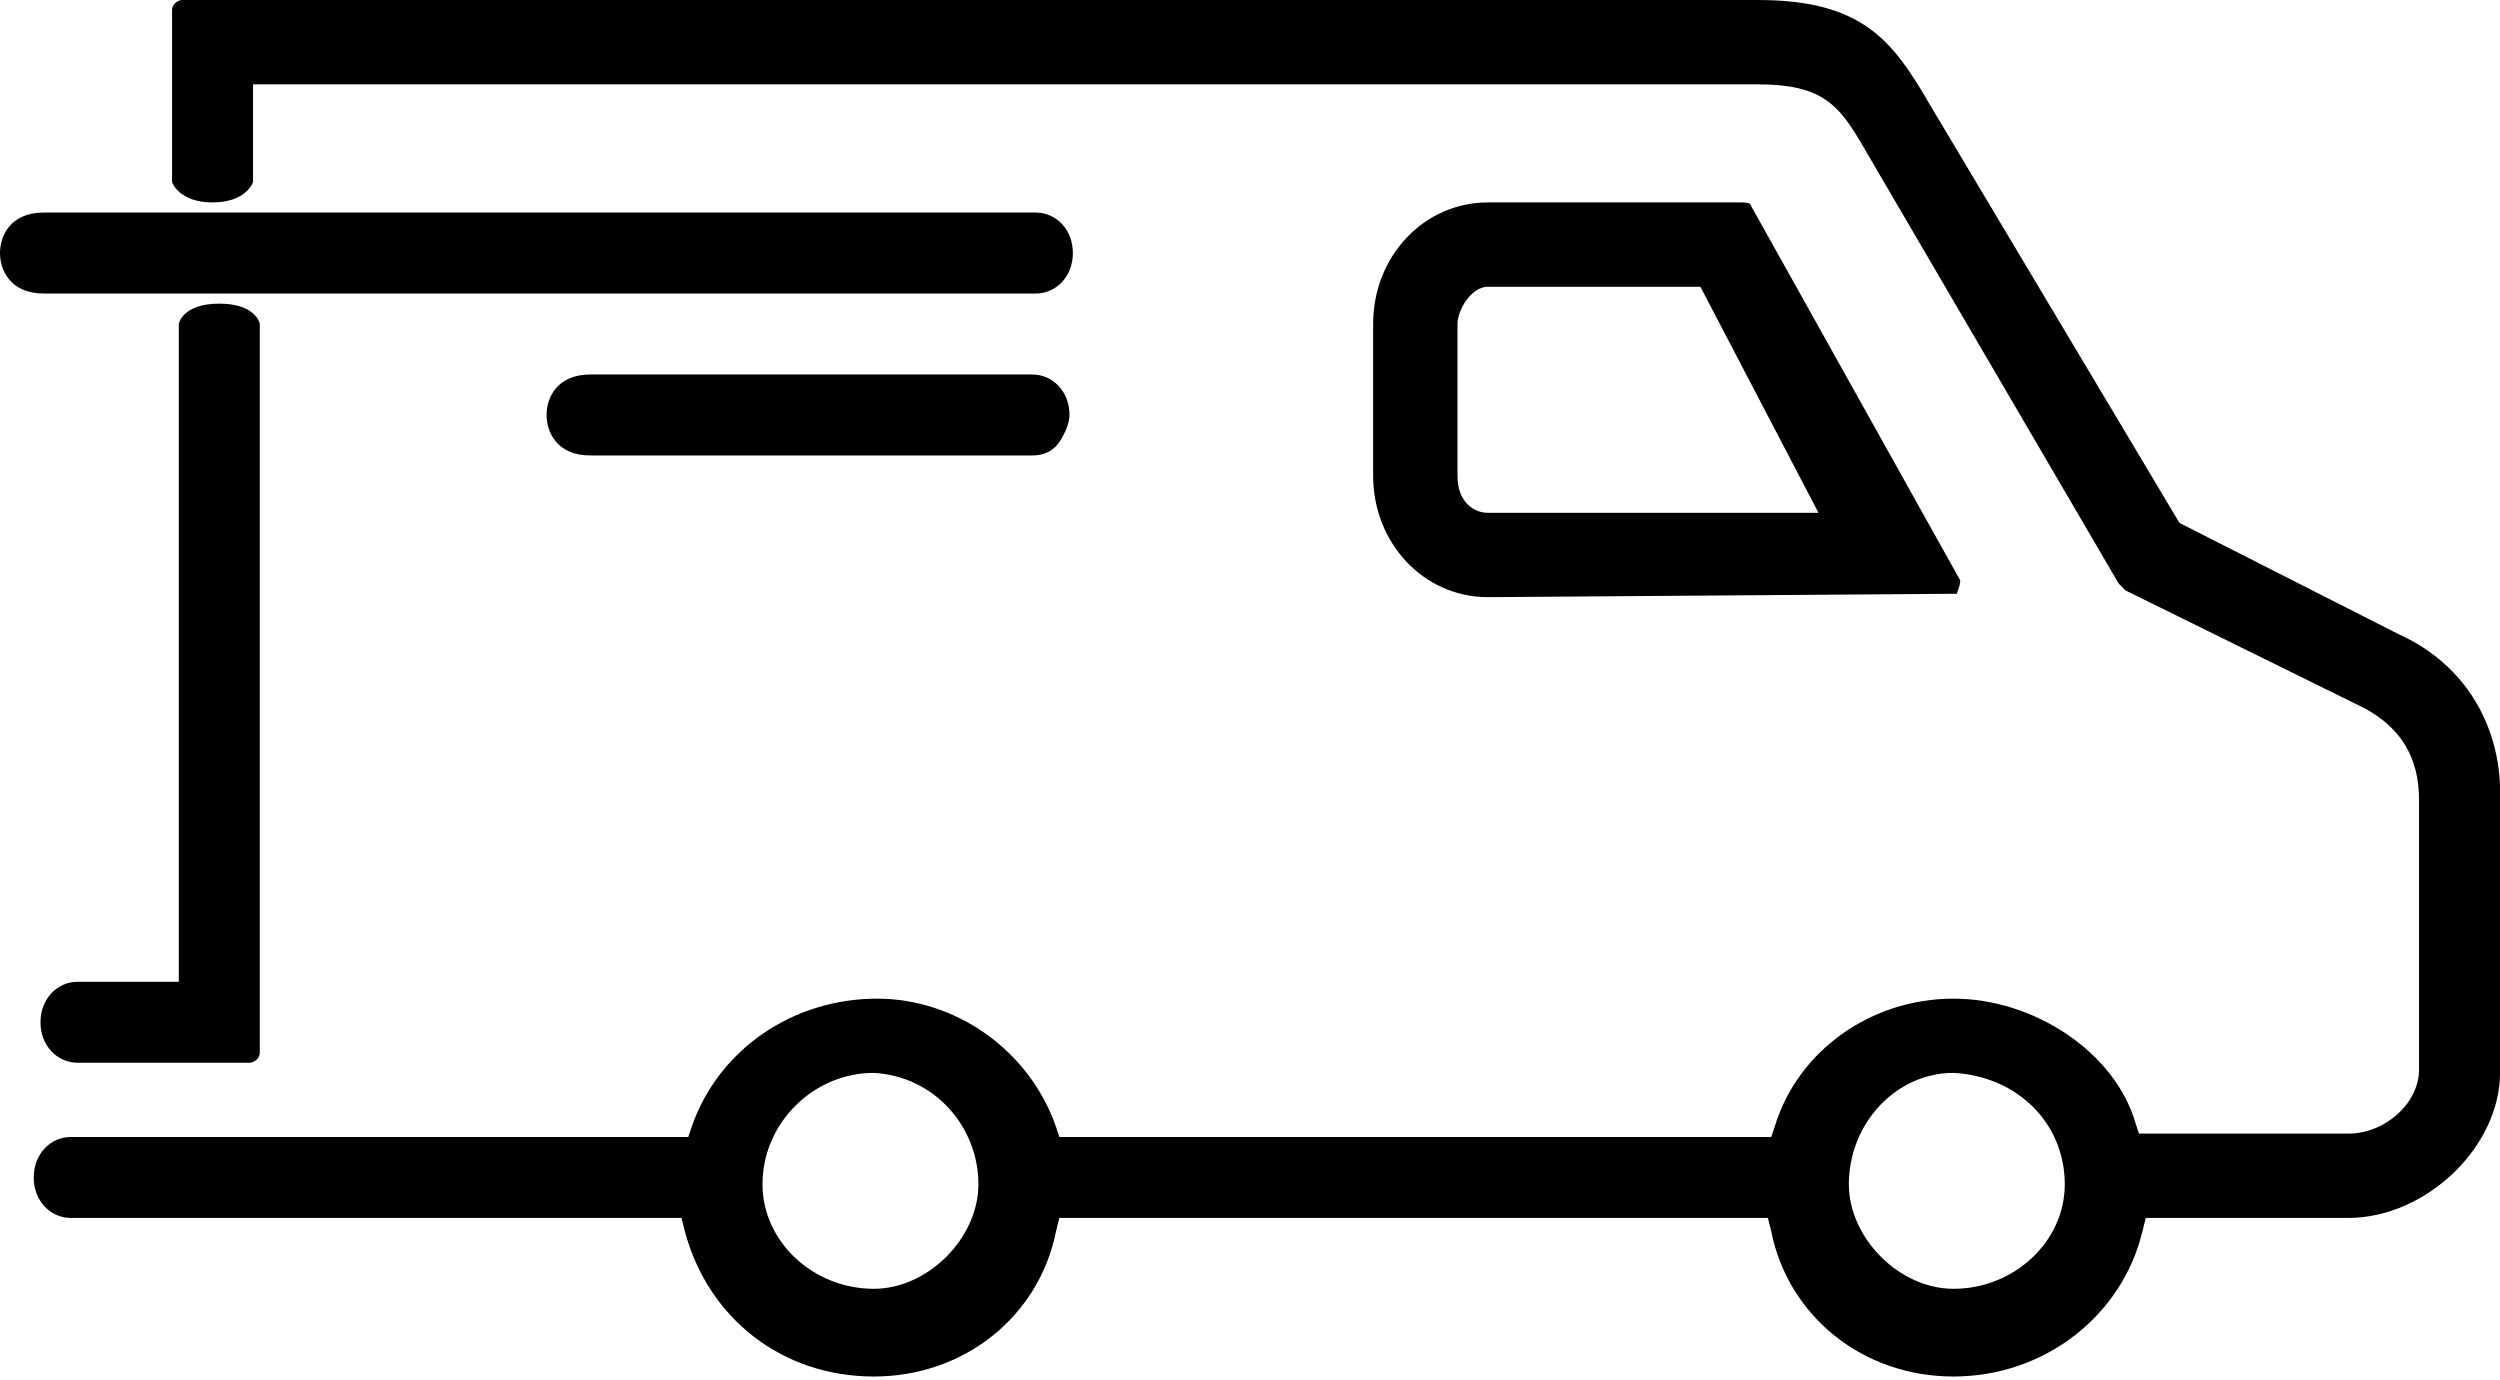
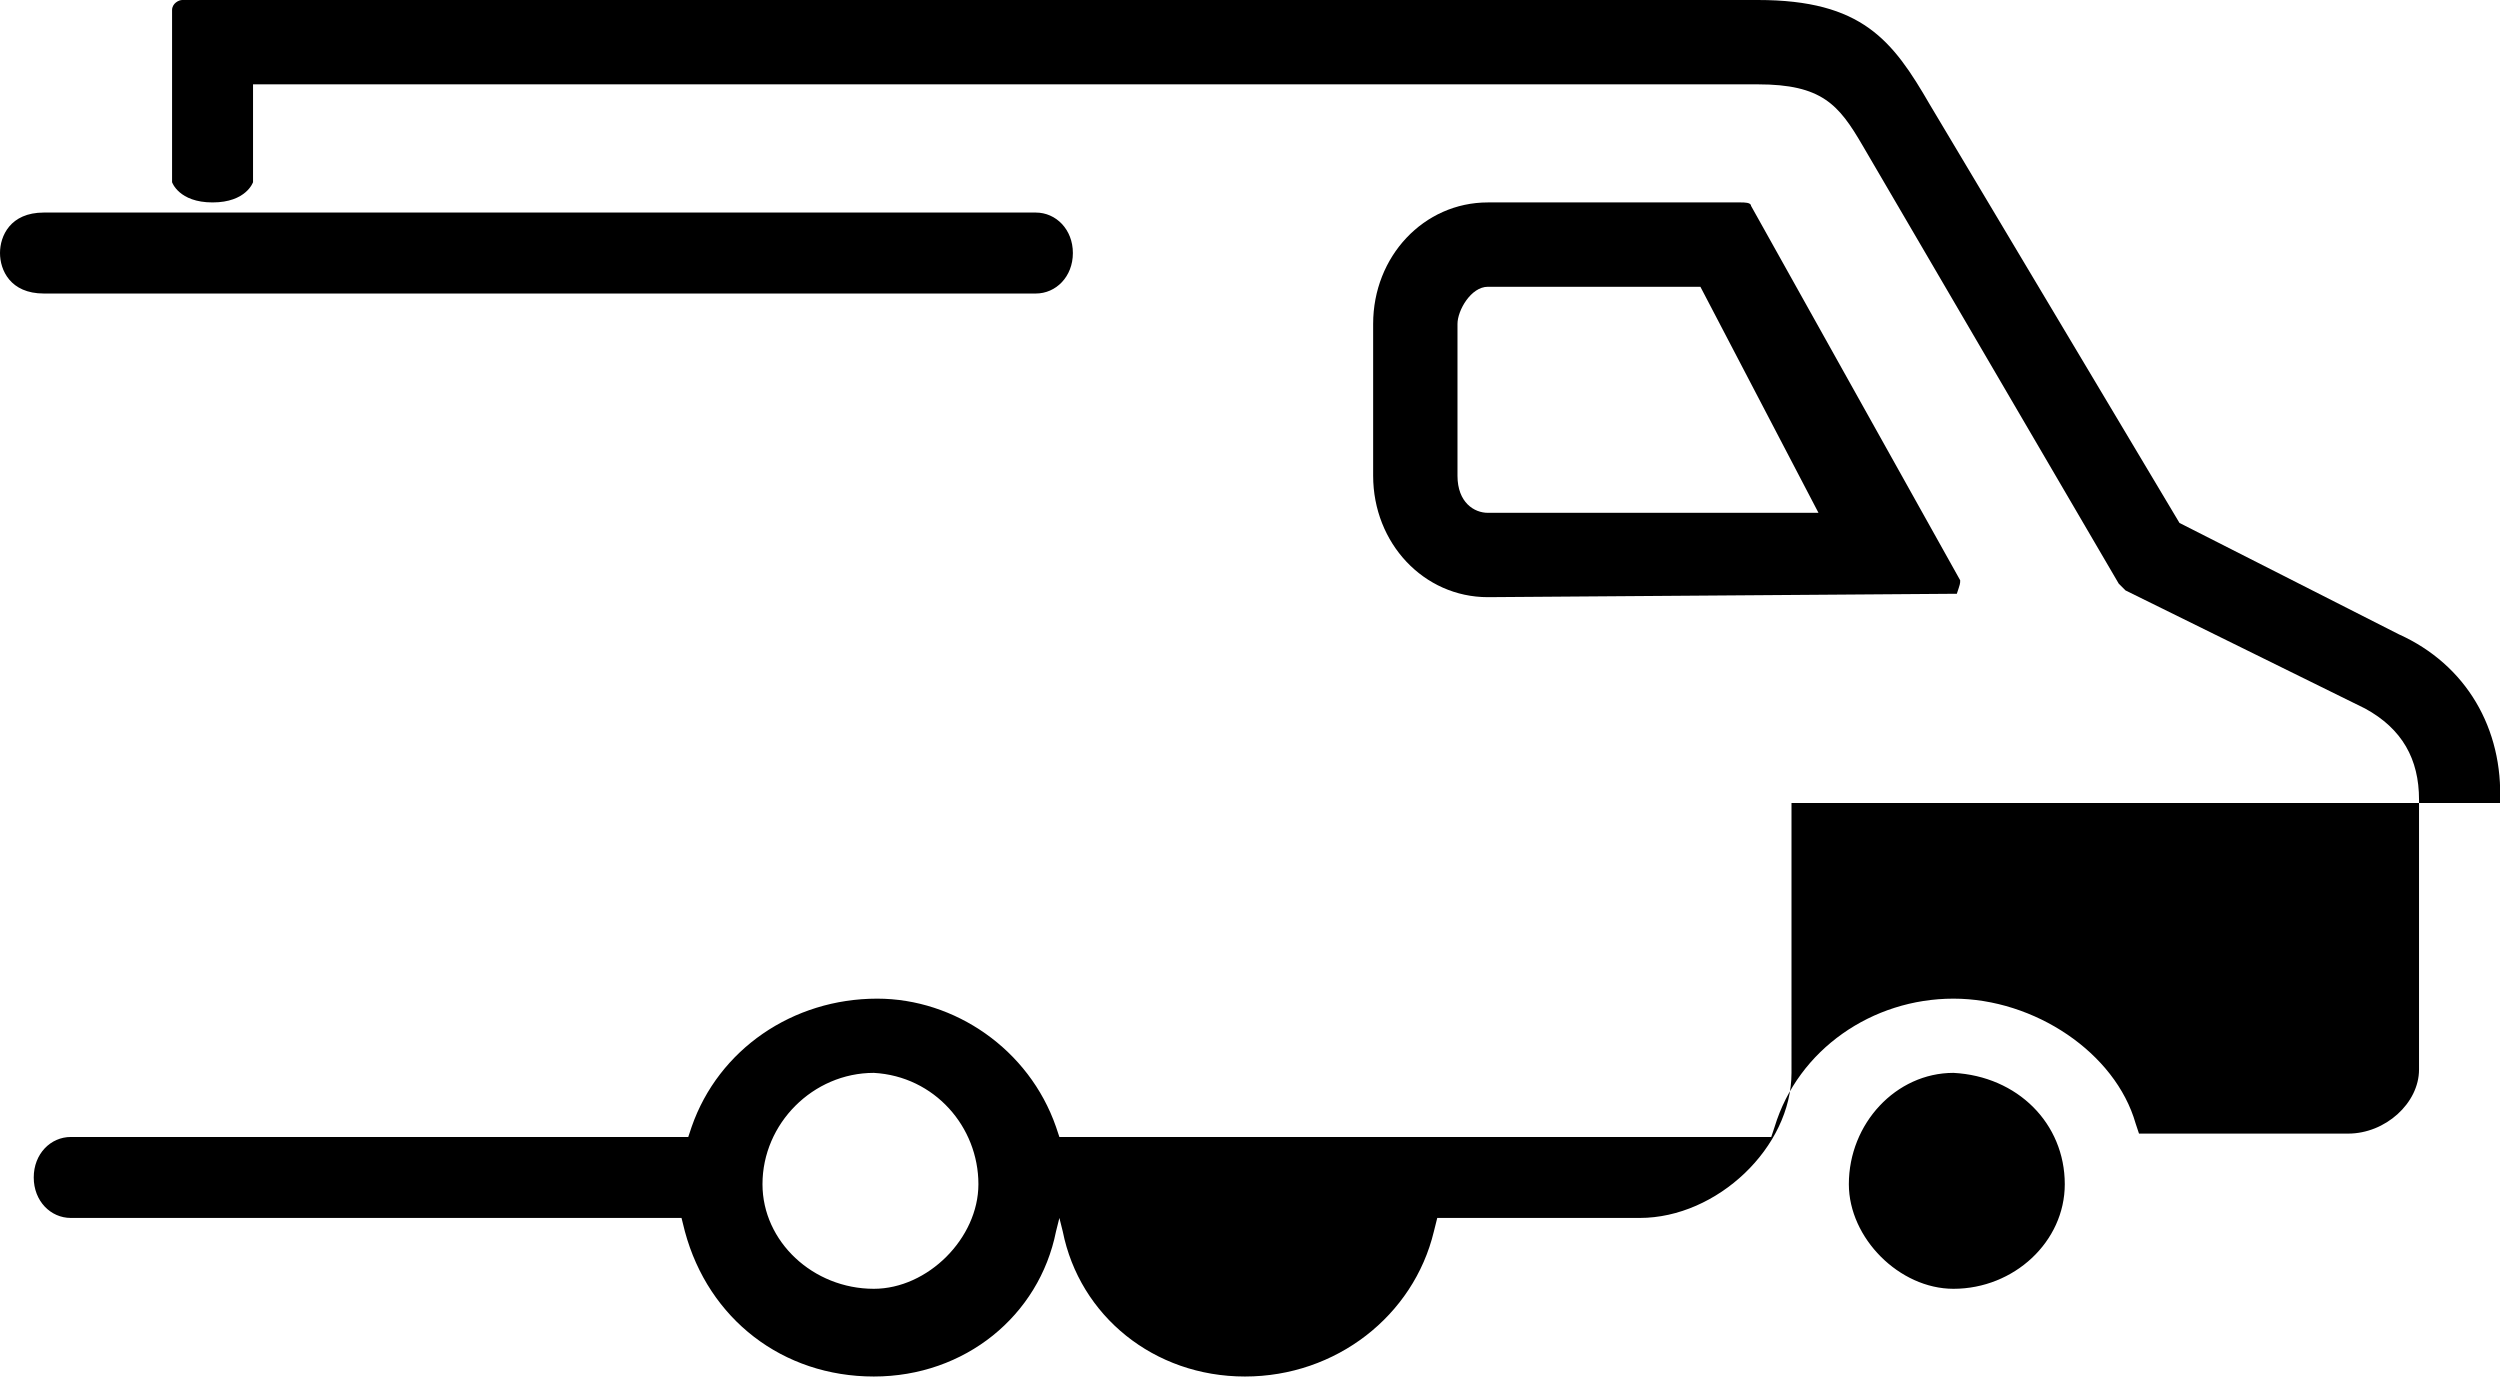
<svg xmlns="http://www.w3.org/2000/svg" version="1.1" id="Livello_1" x="0px" y="0px" viewBox="0 0 74.1 40.9" style="enable-background:new 0 0 74.1 40.9;" xml:space="preserve">
  <g>
    <g>
-       <path d="M6.5,9C5.4,9,5.3,9.6,5.3,9.6s0,0.1,0,0.2v19.3h-3c-0.6,0-1.1,0.5-1.1,1.2s0.5,1.2,1.1,1.2h5.1c0.1,0,0.3-0.1,0.3-0.3V9.8    c0-0.1,0-0.2,0-0.2C7.7,9.6,7.6,9,6.5,9z" />
-       <path d="M74.1,23.8c0.1-2.2-1-4.1-3-5l0,0l-6.5-3.3L57.2,3.1c-1.1-1.9-2-3.1-5.1-3.1H5.4C5.3,0,5.1,0.1,5.1,0.3v4.9    c0,0.1,0,0.2,0,0.2S5.3,6,6.3,6s1.2-0.6,1.2-0.6s0-0.1,0-0.2V2.5h44.6c1.9,0,2.4,0.6,3.1,1.8l7.6,13l0.2,0.2l7.1,3.5    c1.1,0.6,1.6,1.5,1.6,2.7v8c0,1-1,1.9-2.1,1.9h-6.2l-0.1-0.3c-0.6-2.1-3-3.7-5.4-3.7s-4.6,1.5-5.3,3.8l-0.1,0.3H31.4l-0.1-0.3    c-0.8-2.3-3-3.8-5.3-3.8c-2.5,0-4.7,1.5-5.5,3.8l-0.1,0.3H2.1c-0.6,0-1.1,0.5-1.1,1.2s0.5,1.2,1.1,1.2h18.1l0.1,0.4    c0.7,2.6,2.9,4.3,5.6,4.3s4.9-1.8,5.4-4.3l0.1-0.4h21l0.1,0.4c0.5,2.5,2.7,4.3,5.4,4.3s5-1.8,5.6-4.3l0.1-0.4h6    c2.3,0,4.5-2.1,4.5-4.3V23.8z M25.9,38.2c-1.8,0-3.3-1.4-3.3-3.1c0-1.8,1.5-3.3,3.3-3.3c1.8,0.1,3.1,1.6,3.1,3.3    C29,36.7,27.5,38.2,25.9,38.2z M57.9,38.2c-1.6,0-3.1-1.5-3.1-3.1c0-1.8,1.4-3.3,3.1-3.3c1.9,0.1,3.3,1.5,3.3,3.3    C61.2,36.8,59.7,38.2,57.9,38.2z" />
+       <path d="M74.1,23.8c0.1-2.2-1-4.1-3-5l0,0l-6.5-3.3L57.2,3.1c-1.1-1.9-2-3.1-5.1-3.1H5.4C5.3,0,5.1,0.1,5.1,0.3v4.9    c0,0.1,0,0.2,0,0.2S5.3,6,6.3,6s1.2-0.6,1.2-0.6s0-0.1,0-0.2V2.5h44.6c1.9,0,2.4,0.6,3.1,1.8l7.6,13l0.2,0.2l7.1,3.5    c1.1,0.6,1.6,1.5,1.6,2.7v8c0,1-1,1.9-2.1,1.9h-6.2l-0.1-0.3c-0.6-2.1-3-3.7-5.4-3.7s-4.6,1.5-5.3,3.8l-0.1,0.3H31.4l-0.1-0.3    c-0.8-2.3-3-3.8-5.3-3.8c-2.5,0-4.7,1.5-5.5,3.8l-0.1,0.3H2.1c-0.6,0-1.1,0.5-1.1,1.2s0.5,1.2,1.1,1.2h18.1l0.1,0.4    c0.7,2.6,2.9,4.3,5.6,4.3s4.9-1.8,5.4-4.3l0.1-0.4l0.1,0.4c0.5,2.5,2.7,4.3,5.4,4.3s5-1.8,5.6-4.3l0.1-0.4h6    c2.3,0,4.5-2.1,4.5-4.3V23.8z M25.9,38.2c-1.8,0-3.3-1.4-3.3-3.1c0-1.8,1.5-3.3,3.3-3.3c1.8,0.1,3.1,1.6,3.1,3.3    C29,36.7,27.5,38.2,25.9,38.2z M57.9,38.2c-1.6,0-3.1-1.5-3.1-3.1c0-1.8,1.4-3.3,3.1-3.3c1.9,0.1,3.3,1.5,3.3,3.3    C61.2,36.8,59.7,38.2,57.9,38.2z" />
      <path d="M1.3,8.7h4.5l0,0h24.9c0.6,0,1.1-0.5,1.1-1.2s-0.5-1.2-1.1-1.2H7l0,0H1.3C0.3,6.3,0,7,0,7.5S0.3,8.7,1.3,8.7z" />
    </g>
-     <path d="M30.6,11.1H17.5c-1,0-1.3,0.7-1.3,1.2s0.3,1.2,1.3,1.2h13.1c0.3,0,0.6-0.1,0.8-0.4c0.2-0.3,0.3-0.6,0.3-0.8   C31.7,11.6,31.2,11.1,30.6,11.1z" />
    <path d="M40.7,14.1c0,2,1.5,3.6,3.4,3.6l13.8-0.1c0.1,0,0.1,0,0.1,0c0.1-0.3,0.1-0.3,0.1-0.4L51.9,6.1C51.9,6,51.7,6,51.6,6h-7.5   c-1.9,0-3.4,1.6-3.4,3.6V14.1z M43.2,9.6c0-0.4,0.4-1.1,0.9-1.1h6.3l3.5,6.7h-9.8c-0.4,0-0.9-0.3-0.9-1.1V9.6z" />
  </g>
</svg>